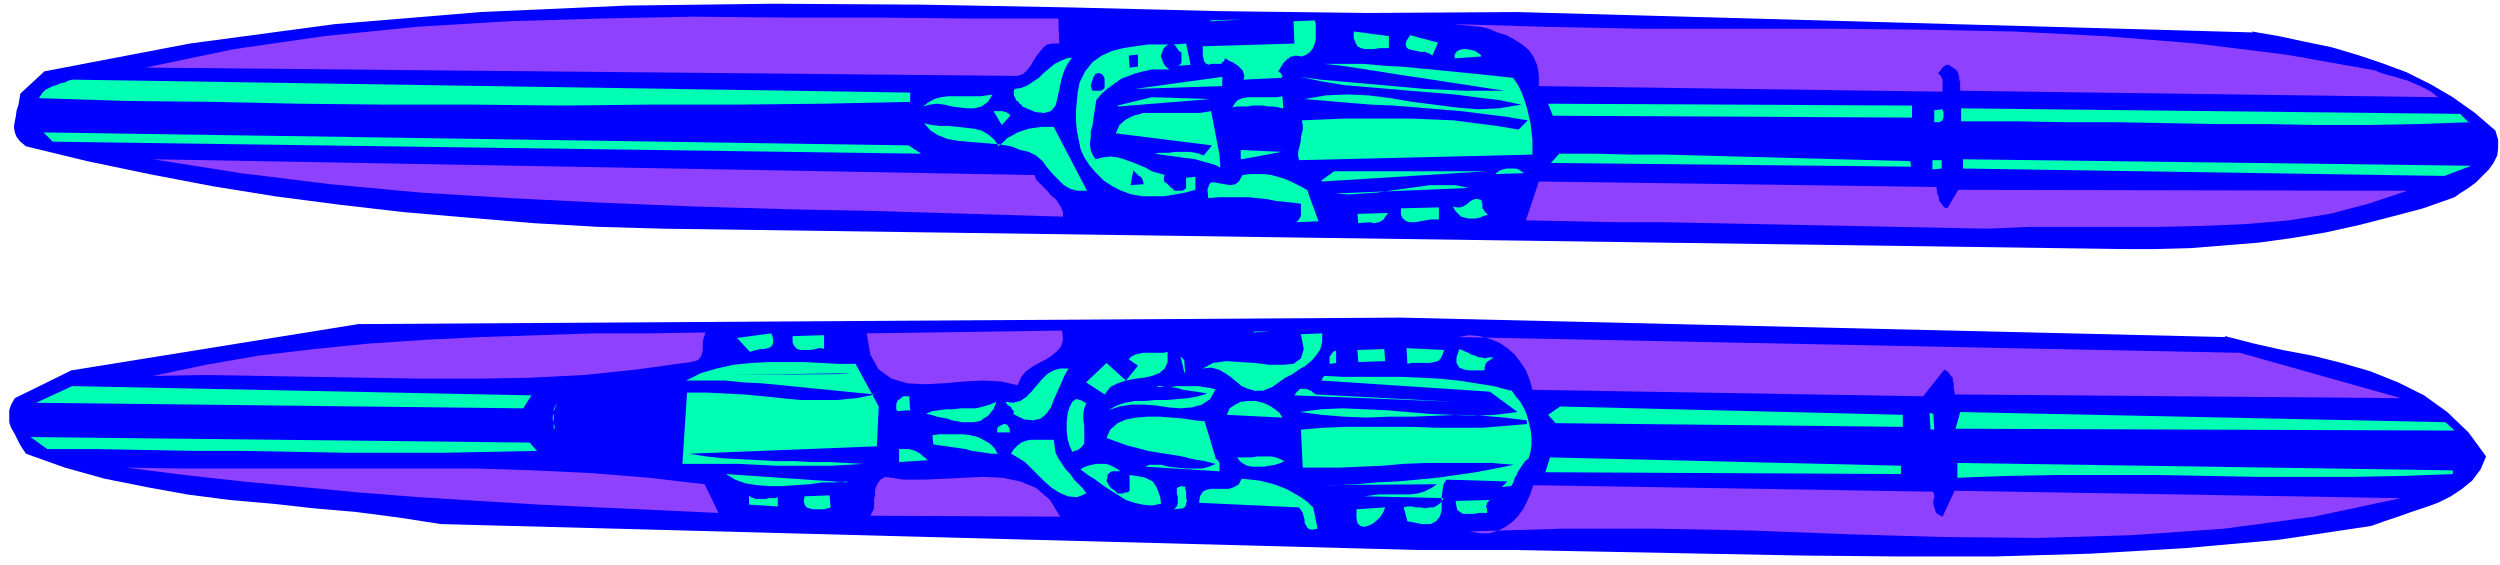
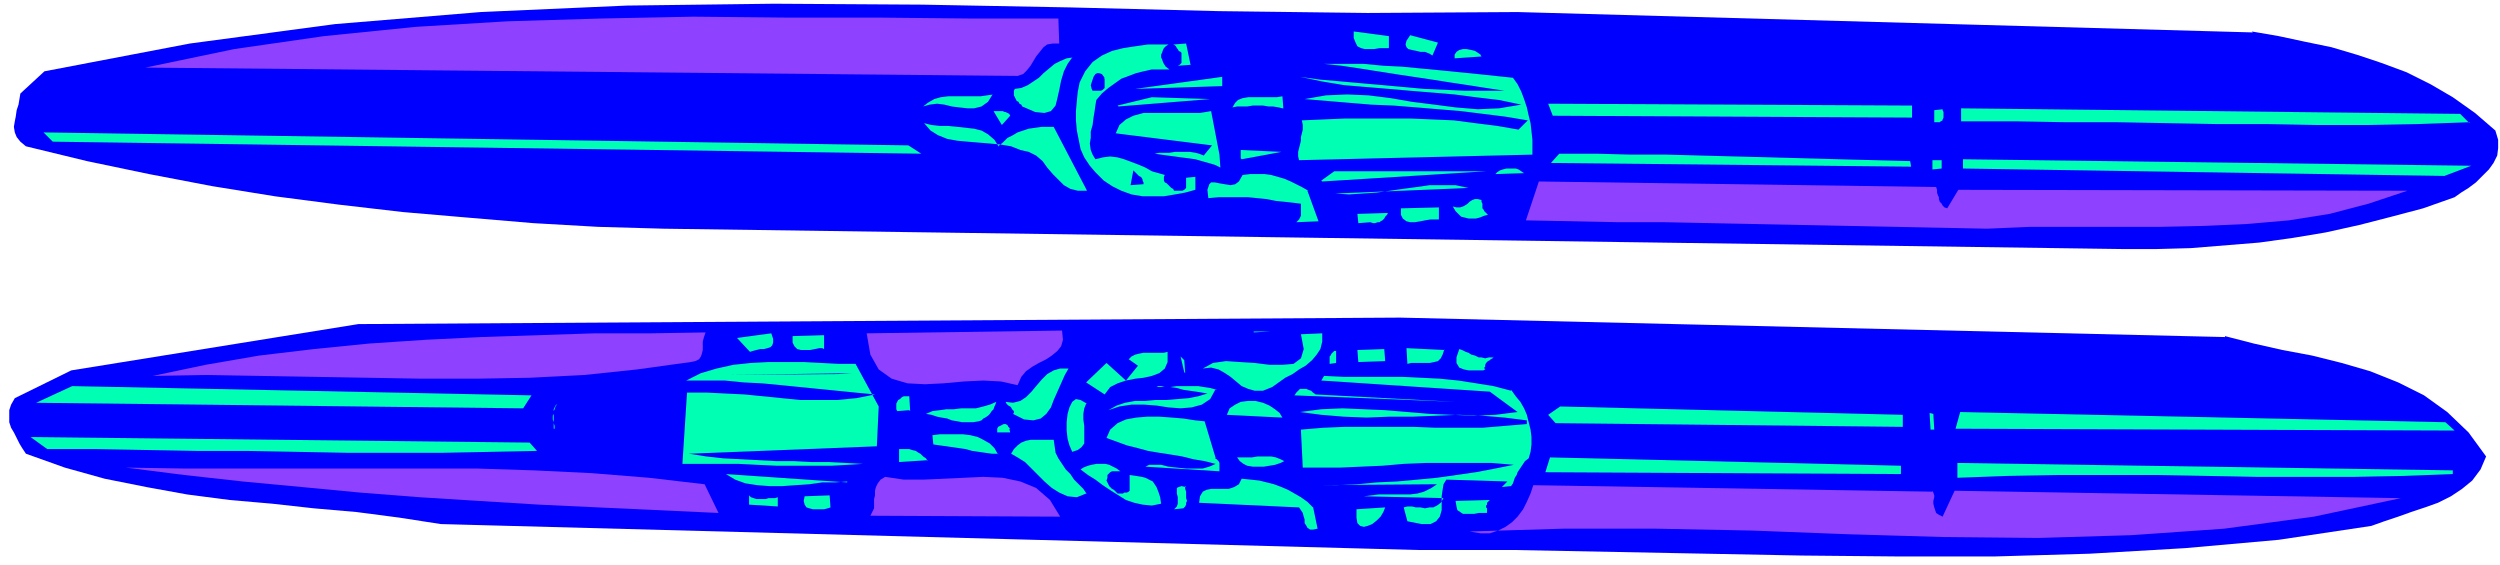
<svg xmlns="http://www.w3.org/2000/svg" fill-rule="evenodd" height="81.333" preserveAspectRatio="none" stroke-linecap="round" viewBox="0 0 2700 610" width="360">
  <style>.pen1{stroke:none}.brush2{fill:#00f}.brush3{fill:#8e42ff}.brush4{fill:#00ffb3}</style>
  <path class="pen1 brush2" fill-rule="nonzero" d="m2432 34 29 5 28 6 29 6 27 8 27 9 27 10 26 13 24 14 24 17 22 19 3 10v9l-1 8-4 8-5 7-7 7-7 7-8 6-8 5-7 5-34 12-34 9-35 9-36 8-36 6-36 5-37 3-37 3-37 1h-37L717 247l-71-2-70-4-71-6-70-6-69-8-69-9-68-11-68-13-67-14-66-16-6-5-4-5-2-5-1-6 1-6 1-5 1-7 2-6 1-6 1-6 26-24 157-30 157-21 157-13 158-7 159-2 160 1 160 3 160 4 161 2 162-1 794 22z" />
  <path class="pen1 brush3" fill-rule="nonzero" d="m1143 19 1 28h-7l-6 1-4 3-4 5-4 5-3 5-3 5-4 5-4 4-6 2-942-9 96-20 97-14 99-10 99-6 101-3 100-2 100 1h100l98 1h96z" />
-   <path class="pen1 brush4" fill-rule="nonzero" d="m1307 22 34-1-33 2zm113 0 1 4v16l-1 5-2 5-3 4-4 3-5 2-7-1-3 1h-2l-2 2-2 1-2 2-2 2-1 2-2 3-1 2-2 2h1v1h1l1 1 1 1v1l1 1v1l-1 1-41 2 1-4-1-3-1-3-2-2-3-3-3-2-3-2-3-1-3-2-2-1-1 3-2 1-1 2h-12l-1 1-3-1-2-2-1-2v-2l-1-2V50l99-3-1-24 24-1zm-437 88-94 2-94 1h-94l-95 1-94-1h-95l-94-1-94-2-94-1-93-3 2-3 2-3 3-3 4-2 4-2 4-1 4-2 5-1 4-2 4-1 905 14v10z" />
-   <path class="pen1 brush3" fill-rule="nonzero" d="m2565 76 7 3 7 2 8 2 6 2 7 2 7 3 7 3 6 3 7 4 6 5-516-7v-9l-1-3v-3l-1-3-1-3-2-2-3-2-3-2-2-1h-2l-1 1-2 1-1 1-1 1-1 2-1 1-1 1-1 1 2 2 1 1 1 2 1 2v13l-436-6V81l-2-11-4-9-5-7-7-6-8-5-9-5-10-3-9-4-9-2-30-3 102 3 101 2h202l101 1 99 2 99 5 99 8 97 12 96 17z" />
  <path class="pen1 brush4" fill-rule="nonzero" d="M1500 52h-10l-6 1h-10l-4-1-4-2-2-4-2-5v-7l38 5v13zm-214 18-14 1 2-1 1-1 1-1V57l-1-1-2-1-1-2-1-1-1-2-1-1-2-1h-5l-3 2-2 2-1 2-1 3-1 2v3l1 2 1 3 1 2 2 3 4 3h-19l-9 2-8 2-8 3-8 3-7 5-7 5-7 6-6 7-1 6-1 7-1 6-1 8-2 7v7l-1 6 1 7 2 5 3 5 8-2 8-1 8 1 7 2 8 3 8 3 7 3 7 4 7 2 7 2-1 2v4l1 2 2 1 2 2 1 1 2 2 2 1 1 2h9l2-1 1-1 1-1v-11l10-1v14l-11 3-11 2-12 2h-23l-12-2-11-4-10-5-9-6-9-9-6-7-6-9-4-9-2-10-2-10-1-11v-10l1-11 1-10 2-10 6-12 8-10 10-7 11-5 12-3 13-2 14-2h28l13-1 5 24zm261-10-3-2-5-2h-5l-4-1-5-1-4-1-2-2-1-3 1-4 4-6 30 8-6 14zm-389 2-5 7-4 8-3 10-2 10-2 9-2 8-5 6-7 2-10-1-14-6-1-2-2-1-1-2-2-1-1-2-1-2-1-2v-5l1-2 7-1 7-3 6-4 6-4 5-5 6-5 6-5 6-3 7-3 7-1z" />
-   <path class="pen1 brush2" fill-rule="nonzero" d="m1229 72-9 1-1-13 10-1v14z" />
  <path class="pen1 brush4" fill-rule="nonzero" d="m1600 61-29 2v-4l2-3 3-2 4-1h4l5 1 4 1 3 2 3 2 1 3z" />
  <path class="pen1 brush2" fill-rule="nonzero" d="m1192 84 1 1v10l-1 1-1 1-2 1h-9l-1-2-1-4 1-3 1-3 1-3 2-3 2-1h2l3 1 3 4z" />
  <path class="pen1 brush4" fill-rule="nonzero" d="m1634 84 5 7 4 8 3 8 3 9 2 9 2 8 1 9 1 9v16l-252 6-1-4v-5l1-4 1-4 1-4v-4l1-4 1-4v-5l-1-5 23-1 24-1h70l24 1 23 1 23 3 24 3 23 4 10-10-24-4-24-3-24-3-24-2-24-2-25-2-24-1-24-2-24-2-24-2 23-4 23-1 23 1 24 3 23 4 24 3 23 3 24 2 23-1 24-4-24-5-25-3-23-3-24-2-24-2-23-2-24-2-24-2-24-4-24-5 22 3 23 2 22 2 23 2 22 2 22 2 22 1 22 1h43l-20-3-19-3-20-3-19-3-20-3-20-3-19-3-19-3-20-3-19-2h43l21 2 20 1 21 2 21 2 20 2 20 2 19 2 19 2zm-408 12 94-13v10l-93 3zm-154 6-5 8-7 5-8 2h-7l-9-1-8-1-8-2-8-1-8 1-7 2 5-4 7-4 7-2 8-1h35l7-1 7-1zm-77 64L57 153l-10-10 934 14 14 9zm212-52 37-9 63 2-99 8zm178 3-4-1-6-1h-5l-6-1h-11l-6 1h-11l-5 1 3-5 3-3 5-2 6-1h31l6-1 1 13zm-294 8-9 10-9-15h10l2 1h1l2 1 2 1 1 2zm-13 33 5-4 5-5 6-3 5-3 6-2 6-2 7-1 7-1h13l36 69h-10l-8-2-7-4-6-6-6-6-6-7-5-7-7-6-8-4-9-2-10-4-12-2-11-1-12-1-12-1-11-1-11-2-10-4-8-5-7-8 8 2 9 1h9l10 1 9 1 9 1 8 2 7 4 7 6 5 8zm239 9 1 14-6-3-7-2-7-2-7-2-7-1-8-1-7-1-8-1-7-1-7-1 5-1h11l6-1h16l6 1 4 1 5 2 9-11-104-13 4-9 7-6 8-4 11-3h61l12-2 9 47z" />
-   <path class="pen1 brush3" fill-rule="nonzero" d="m1117 188 2 6 4 4 4 4 4 4 4 5 5 4 3 4 3 5 2 5v5l-99-3-100-3-99-2-100-3-99-4-99-5-98-6-97-9-97-12-95-15 952 17z" />
  <path class="pen1 brush4" fill-rule="nonzero" d="m2065 127-388-2-5-13 393 2v13zm33-9v1l1 2v6l-1 2v1l-2 1-1 1h-6v-13l9-1zm569 14-56 2-54 1h-54l-54-1h-54l-54-1-54-1h-55l-56-1h-58v-14l539 6 10 10zm-1327 39v-9l44 2-43 8z" />
  <path class="pen1 brush2" fill-rule="nonzero" d="m1234 199-13 1 3-16 2 2 1 1 2 2 1 1 2 1 1 1 1 2v1l1 2v2z" />
  <path class="pen1 brush4" fill-rule="nonzero" d="m2063 174 1 6-389-4 9-10h40l38 1h38l37 1 38 1 37 1 37 1 37 1 39 1 38 1zm-651 32 12 33-24 1 2-2 1-1 1-2 1-2v-13l-8-1-9-1-10-1-10-2-10-1-10-1h-32l-11 1-1-9 2-6 2-2h4l5 1 6 1 6 1 5-1 4-3 4-7 8-1h16l7 1 7 2 7 2 7 3 6 3 6 3 7 4zm15-11 14-10h164l-177 11zm219-8-31 1 2-2 3-2 3-1 4-1h10l3 1 3 2 3 2zm451-5-10 1v-10h10v10zm543 8-520-8v-10l549 7-29 11zm-1054 13-144 6 15 1 15-1 15-1 14-2 14-2 15-2 14-2h28l14 3z" />
  <path class="pen1 brush3" fill-rule="nonzero" d="m2091 202 1 3v3l1 3 1 2v2l1 3 2 2 1 2 2 2 3 1 12-20 485 1-42 14-42 11-44 7-46 4-46 2-46 1h-141l-47 2-49-1-50-1-50-1-50-1-50-1-50-1-49-1h-50l-50-1-50-1 14-42 430 6z" />
  <path class="pen1 brush4" fill-rule="nonzero" d="M1600 216v2l1 2v5l1 1 1 2 1 1 1 1 2 2-4 1-5 2-4 1h-8l-4-1-4-1-3-3-3-3-3-5 4 1h4l3-1 2-1 3-2 2-2 3-2 3-1h3l4 1zm-46 21h-9l-6 1-5 1-6 1h-5l-4-1-4-3-2-4v-7l41-1v14zm-55-7-1 2-2 2-1 2-2 2-2 1-1 1h-2l-3 1h-2l-3-1-13 1-1-10 33-1z" />
  <path class="pen1 brush2" fill-rule="nonzero" d="m2403 363 31 8 31 7 32 6 32 8 31 9 30 12 28 14 25 18 23 22 19 26-6 14-9 12-11 9-12 8-14 7-14 5-15 5-14 5-15 5-14 5-100 15-101 9-103 6-103 3h-104l-104-1-104-2-104-2-104-2h-103L476 566l-45-7-46-6-46-4-45-5-46-4-46-6-44-8-45-9-43-12-42-15-4-6-3-5-3-6-3-6-3-5-2-6v-13l2-6 4-7 61-30 310-50 1125-7 891 21z" />
  <path class="pen1 brush3" fill-rule="nonzero" d="m762 359-1 3-1 3-1 4v9l-1 4-1 3-2 3-4 2-5 1-58 8-57 6-59 3-58 1h-58l-58-1-59-1-58-1-58-1-58 1 57-12 58-10 59-7 60-6 60-4 61-3 61-2 61-2h60l61-1z" />
  <path class="pen1 brush4" fill-rule="nonzero" d="m810 380-14-15 37-5 2 6v4l-1 3-2 2-3 1-4 1h-4l-4 1-4 1-3 1zm80-3-2-1h-3l-5 1-5 1h-10l-4-1-3-3-2-4v-7l34-1v15z" />
  <path class="pen1 brush3" fill-rule="nonzero" d="m1147 357 1 10-2 7-4 5-6 5-6 4-8 4-7 4-7 5-5 6-4 9-18-4-19-1-21 1-22 2-20 1-19-1-17-5-14-10-9-16-4-23 211-3z" />
  <path class="pen1 brush4" fill-rule="nonzero" d="M1354 358h18l-18 1zm74 1v10l-2 8-4 6-5 6-7 6-7 4-7 5-8 4-7 5-7 5-10 4h-9l-7-2-7-3-6-5-6-5-6-4-7-4-8-2-9 1 11-6 14-2 15 1 16 1 16 2h14l12-1 8-6 3-10-3-16 23-1zm-864 82-525-6 39-18 496 10-9 14zm385-2-2 43-203 8 19 3 18 2 19 1 19 1 19 1h19l19 1h19l19 1 18 1-16 1-18 1h-59l-21-1-20-1h-61l5-77h21l20 1 21 1 20 2 20 2 20 2h40l21-2 20-4-21-2-20-2-20-2-20-2-20-2-21-2-20-1-20-2h-42l16-8 17-5 18-4 19-2 19-1h38l19 1 19 1h18l25 46z" />
-   <path class="pen1 brush3" fill-rule="nonzero" d="m2593 430-482-4v-3l-1-3v-6l-1-3v-3l-2-2-2-3-2-2-3-2-23 29-422-7-3-11-4-10-6-9-6-8-8-7-9-6-10-4-11-3-11-1-12 2 844 17 174 49z" />
  <path class="pen1 brush4" fill-rule="nonzero" d="M1261 380v11l-3 7-6 5-8 3-9 2-9 1-10 2-9 3-8 4-6 8-20-13 22-21 21 19 13-16-10-7 3-3 4-2 4-1 5-1h22l4-1z" />
  <path class="pen1 brush2" fill-rule="nonzero" d="m920 403-132 2 117-1 15-1z" />
  <path class="pen1 brush4" fill-rule="nonzero" d="m1279 402-4-17 4 4 1 14zm164-10-7 1v-8l1-1 1-2 1-1 1-1 1-1h2v13zm53-2-29 1-1-13 29-1 1 13zm64-13-2 6-2 4-3 3-4 1-5 1h-20l-4 1-1-17 41 2zm53 8-1 2-2 1-1 1-2 1-1 1-1 1-1 2v2l-1 1 1 3v-1l-2 1h-16l-5-1-5-2-3-5v-6l3-9 3 1 4 2 3 1 3 2 4 1 4 2h3l4 1 4-1h5zm-459 13-4 7-4 9-4 9-4 9-3 8-5 7-6 5-8 2-10-1-12-6 1-1v-2l-1-1-1-1-1-2-1-1-2-1-1-1-1-1-1-2 8 1 8-2 6-4 6-6 5-6 6-7 6-6 7-4 7-2h10zm-556 65v-7l-1-3v-4l1-2v-3l1-2 1-3 2-3-2 2-1 2-1 2v15l1 3v3zm715-43-6 11-9 6-11 3-12 1-13-1-13-2-13-1h-14l-13 2-12 4 9-5 9-3 11-2h11l11-1h12l12-1 12-1 10-2 10-3-6-1-6-1-7-1-7-1-7-2-7-1h-6l-4-1h-3l-2 1h15l7-1h23l6 1 7 1 7 2zm319 1 5 7 5 6 4 7 3 7 2 8 2 8 1 8v8l-1 8-2 7-4 3-2 3-2 3-2 3-2 3-1 3-2 3-1 3-1 3-2 3-10 1 6-6-66-2-3 5-1 6-1 7v15l-2 7-4 5-6 3h-10l-15-3-4-15 4-1h5l4 1h5l5 1 5-1h4l4-2 4-3 3-5-86-2 8-1 8-1h34l8-1 7-2 8-4 6-4-131 1h22l23-1 21-2 22-1 22-2 21-2 21-3 21-3 21-4 20-4-24-2h-71l-24 1-23 2-23 1-22 1h-41l-2-41 24-2 24-1h73l25 1h50l24-2 24-2v-4l-24-3-24-2-25-1-25 1-25 1h-25l-25 1-25-1-24-2-23-3 23-3 23-1 23 1 23 1 24 2 24 2 24 1 24 1 23-1 24-3-30-22-182-12 3-5 21 1h63l21 1 20 1 20 2 19 3 19 3 19 5zm-650 22-13 1-1-2v-6l1-2 1-2 2-1 2-2 2-1h6l1 16zm-402 44-50 1-51 1H374l-53-1-54-1h-54l-55-1-54-1H51l-18-13 539 6 8 9zm593-51-2 5-1 6v6l1 7v19l-3 4-4 3-6 2-3-7-2-7-1-9v-9l1-9 2-7 3-6 4-3 5 1 7 4z" />
  <path class="pen1 brush4" fill-rule="nonzero" d="m1572 434-174-7 2-3 2-2 2-2h7l2 1 3 1 2 2 3 2 151 8zm-496 0-1 3-1 2-1 3-2 2-2 3-2 2-3 2-2 1-2 2-3 1-6 1h-12l-5-1-6-1-5-2-6-1-5-1-6-2-6-1 7-3 8-1 7-1h8l8-1h16l8-2 7-2 7-3zm309 17-60-3 3-7 6-4 6-3 8-1h8l8 2 7 3 6 4 5 4 3 5zm-295 12 1 4h-14v-4l1-2 2-1 2-1 2-1h2l2 1 1 2 2 2zm222 32 2 1 1 1 1 1 1 2v9l-80-5 4-2h13l8 2 9 1 10 1h18l7-2 7-3-12-3-12-2-12-3-12-2-13-2-12-2-11-3-12-3-11-4-11-4 4-9 8-7 9-4 11-2 12-1h13l14 1 12 1 13 2 10 1 12 40zm743-34-375-4-8-9 13-9 370 9v14z" />
  <path class="pen1 brush3" fill-rule="nonzero" d="m761 523 15 31-65-3-65-3-64-3-65-4-64-4-64-5-63-6-64-6-63-7-63-8 63 1h316l62 2 62 3 62 5 60 7z" />
  <path class="pen1 brush4" fill-rule="nonzero" d="M1078 490h-7l-7-1-7-1-7-1-7-2-7-1-7-1-7-1-7-1-7-1-1-10 8-1h25l8 1 8 2 6 3 7 4 5 5 4 7zm95 43-10 4-10-1-9-4-8-5-8-7-7-7-7-7-7-7-8-5-7-4 3-5 4-4 4-3 5-2 5-1h25l1 7 1 7 3 6 4 6 4 6 5 5 4 6 5 5 5 5 4 6zm-171-36-31 2v-14h11l3 1 4 1 3 2 2 1 3 3 3 2 2 3zm1082-51 4 1 1 17h-4l-1-17zm567 19-539-2 5-18 524 11 10 9zM915 520l-13 1h-14l-14 2-15 1-14 1h-14l-13-1-13-2-11-4-10-6 131 9zm294-11h-8l-2 1-1 1-1 1-1 1v3l-1 3 1 2 1 2 1 2 1 1 2 2 2 1 2 2 2 2h6l1-1h3l2-1 1-1v-17l7 1 6 1 4 1 4 2 4 2 2 3 2 3 2 5 2 6 1 7-10 2-10-1-9-2-9-3-8-5-8-5-9-6-8-6-8-5-8-6 3-2 5-2 4-1 5-1h10l4 1 4 2 4 2 4 3zm178-11-4 2-6 2-6 1-6 1h-12l-6-1-4-2-4-3-3-4h16l6-1h15l5 1 5 2 4 2z" />
  <path class="pen1 brush3" fill-rule="nonzero" d="m1145 558-205-1 2-4 2-4v-10l1-4v-5l1-4 2-4 3-4 5-3 20 3h21l22-1 22-1 21-1 21 1 19 4 17 7 15 13 11 18z" />
  <path class="pen1 brush4" fill-rule="nonzero" d="m2053 512-384-2 5-16 379 9v9zM840 537v10l-31-2v-10l2 2 3 1 3 1h10l3-1h7l3-1zm57 11-3 1-4 1h-12l-4-1-3-1-2-3-1-4 1-5 27-1 1 14zm521-1 5 24-5 1h-3l-3-2-1-2-2-3v-4l-1-3-1-4-2-3-2-3-108-5 1-7 3-5 4-2 5-1h19l6-2 5-3 3-6 10 1 9 1 8 2 8 2 8 3 7 3 7 4 7 4 7 5 6 6zm-138-22v3l1 3v7l1 3-1 2v2l-1 2-2 2-10 1 3-3 1-3v-7l-1-4v-6l2-1 3-1 5 1zm1369-13-53 2-53 1h-106l-53-1-54-1h-107l-55 1-54 2v-16l535 8v4z" />
  <path class="pen1 brush3" fill-rule="nonzero" d="m2087 530 1 2 1 3v2l-1 4v3l1 4 1 3 1 3 3 2 4 2 13-28 482 8-94 20-97 13-100 7-101 3-102-1-103-3-104-4-103-2h-101l-101 3 12 2h10l9-3 8-4 7-5 6-6 6-8 4-8 4-9 3-9 431 7z" />
  <path class="pen1 brush4" fill-rule="nonzero" d="m1609 540-1 1-1 1-1 1v2l-1 1v2l1 1v5h-9l-5 1h-12l-3-2-3-2-1-4-1-6 37-1zm-113 8-2 5-3 5-4 4-5 4-5 2-4 1-4-1-3-3-1-6v-9l31-2z" />
</svg>